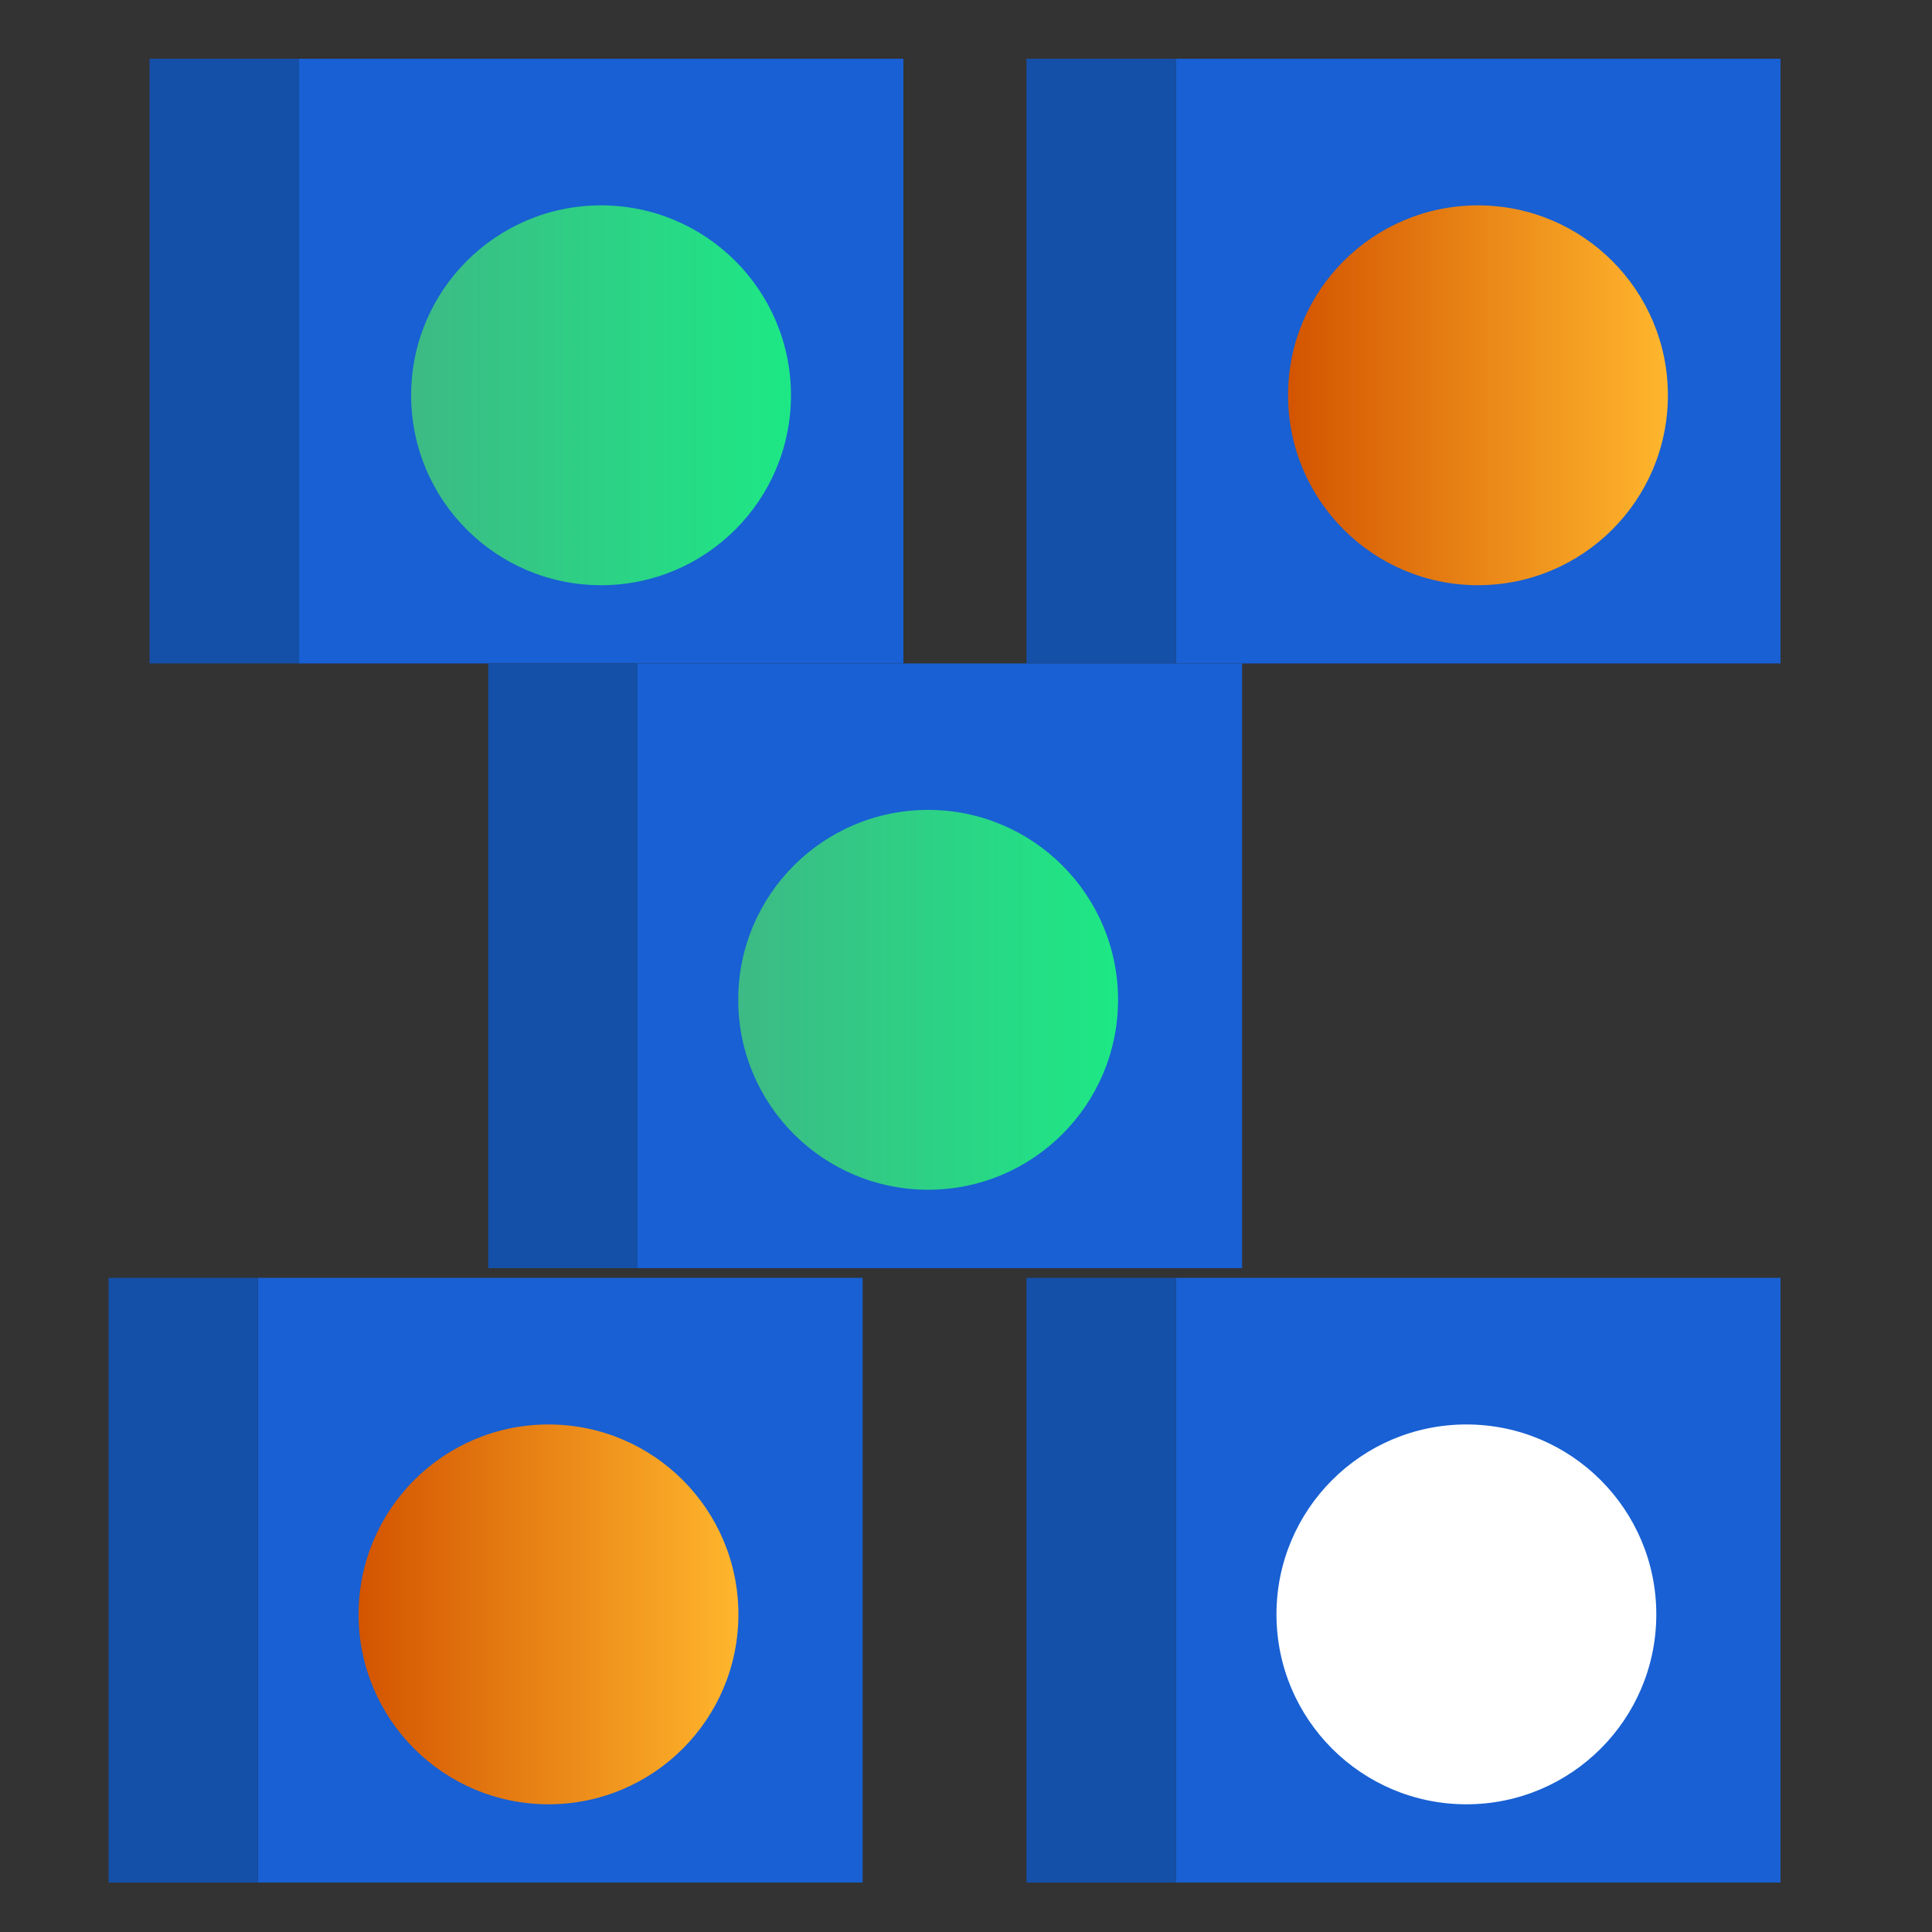
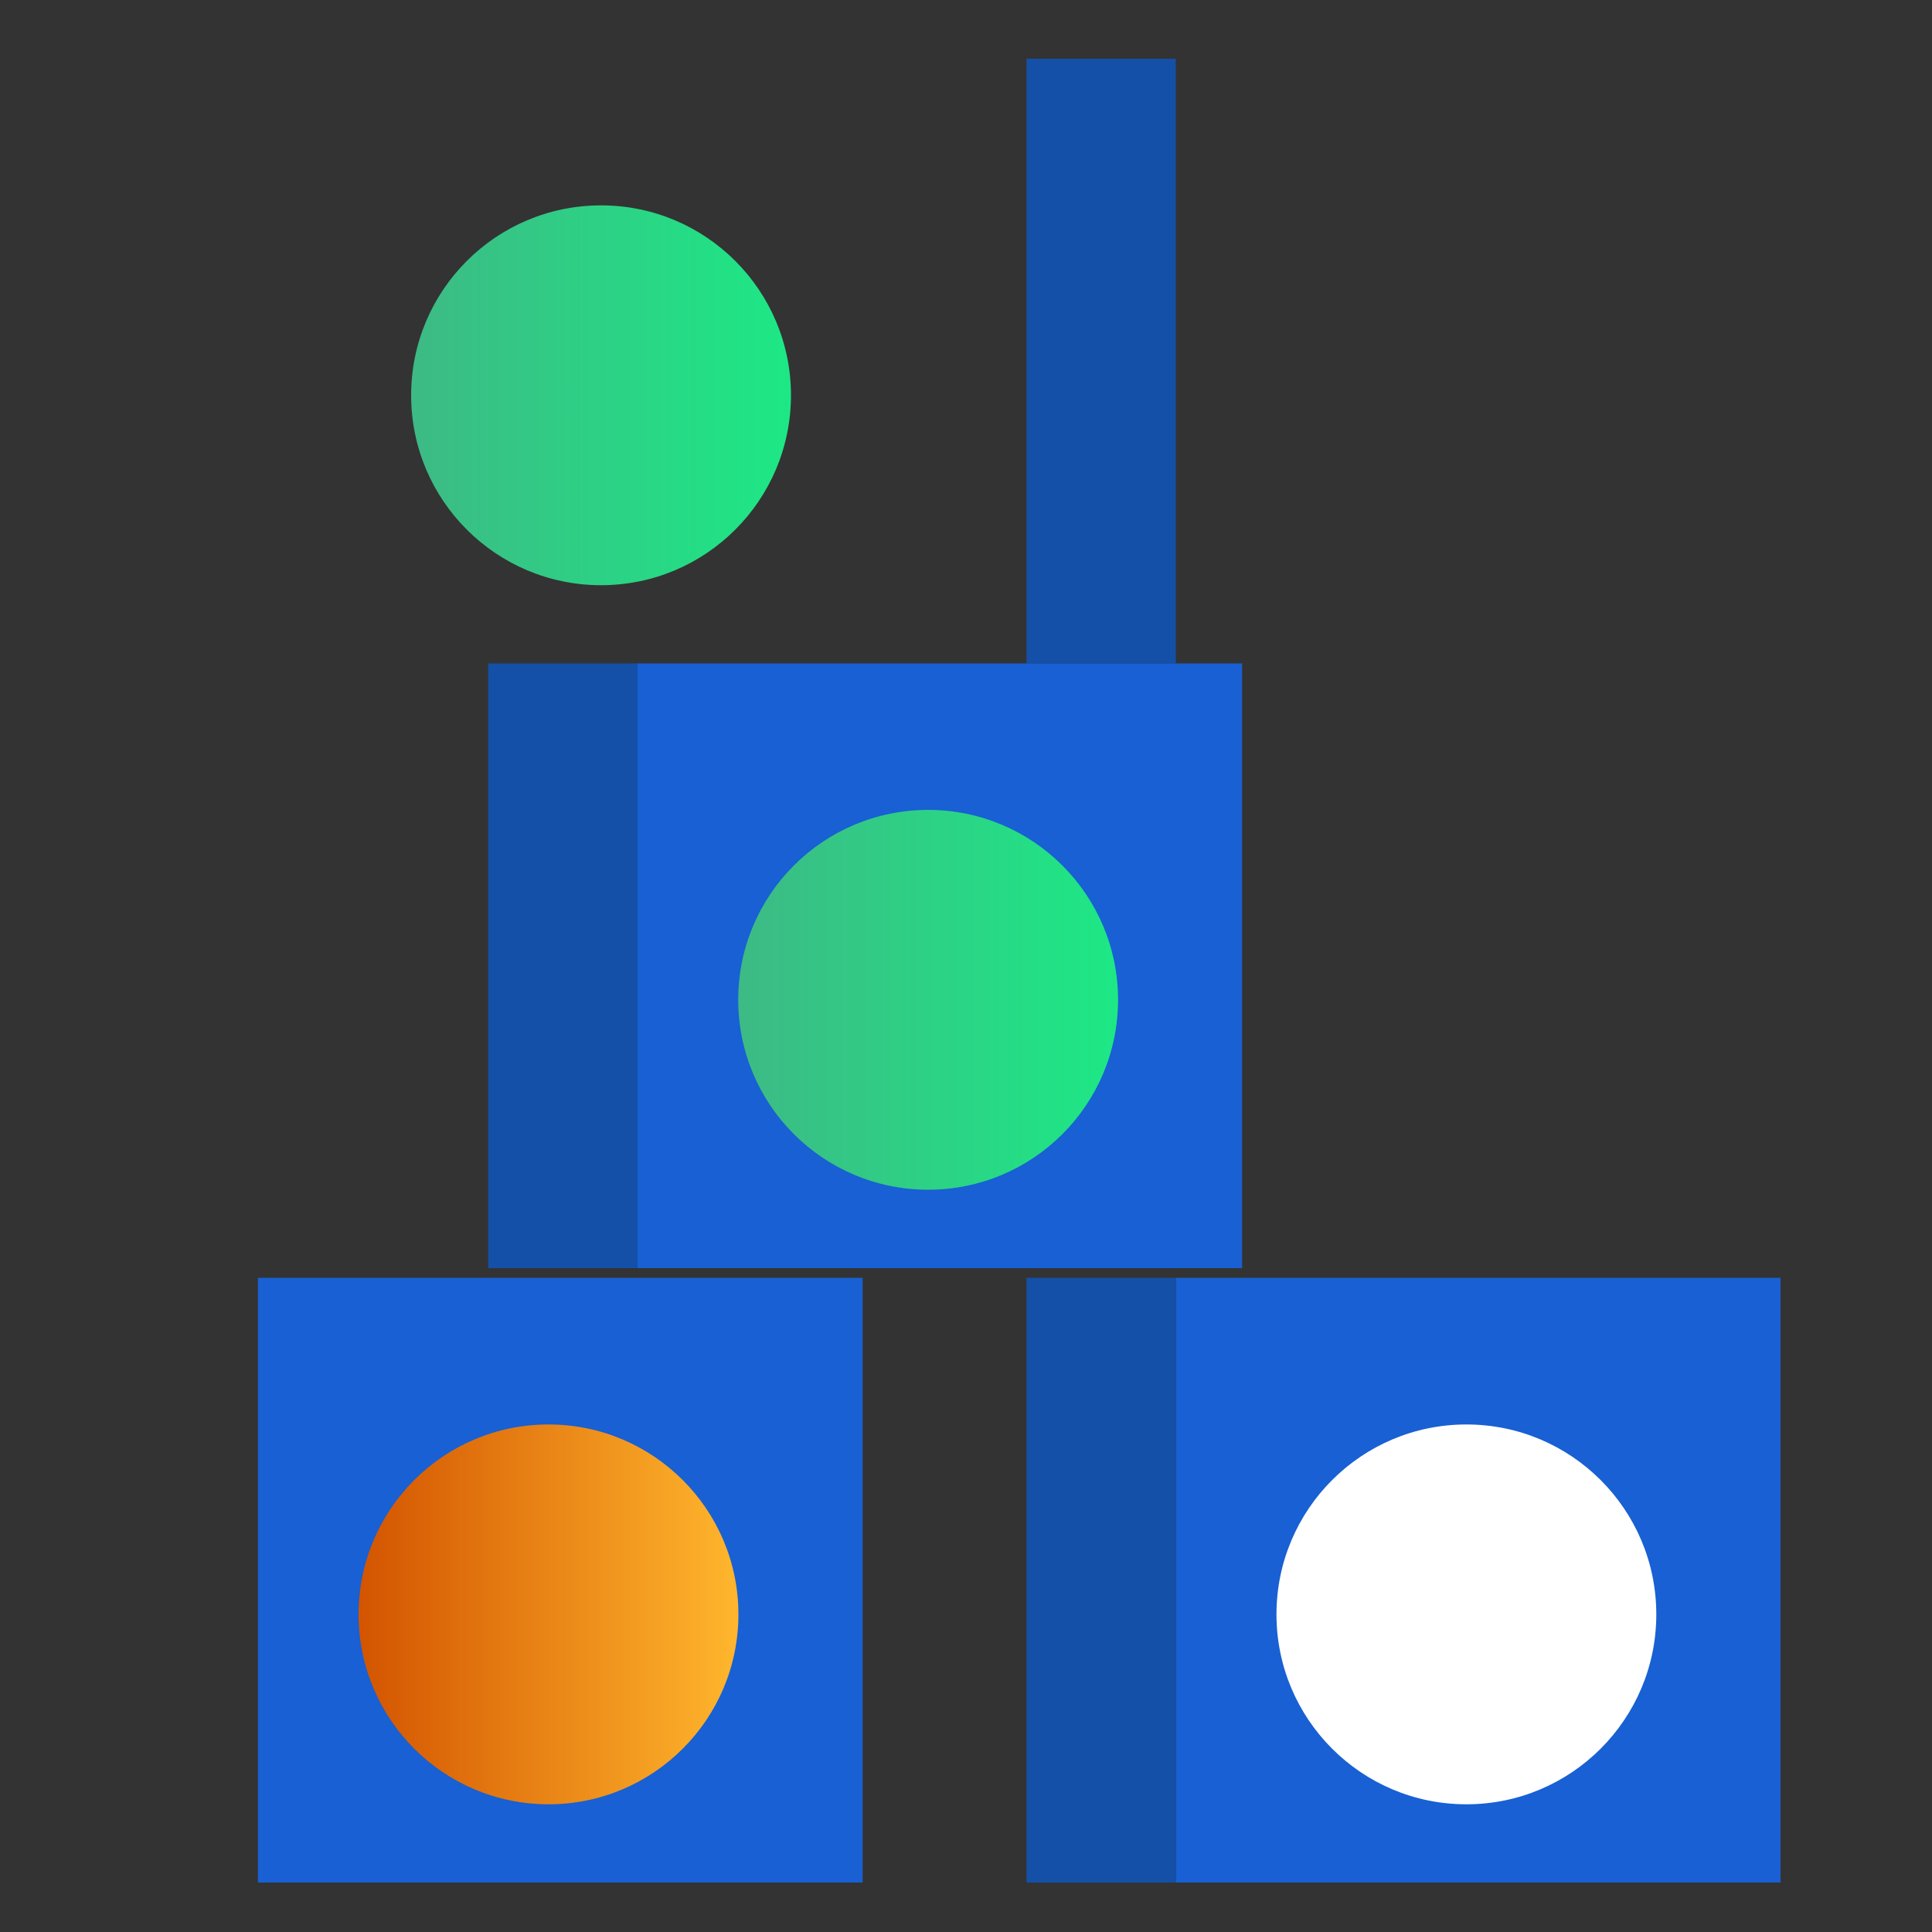
<svg xmlns="http://www.w3.org/2000/svg" xmlns:xlink="http://www.w3.org/1999/xlink" id="Layer_1" data-name="Layer 1" viewBox="0 0 100 100">
  <rect x="0" y="0" width="100" height="100" fill="#333333" stroke="none" />
  <defs>
    <style>.cls-1{fill:#1860d3;}.cls-2{fill:#1450a8;}.cls-3{fill:url(#linear-gradient);}.cls-4{fill:#fff;}.cls-5{fill:url(#linear-gradient-2);}.cls-6{fill:url(#linear-gradient-3);}.cls-7{fill:url(#linear-gradient-4);}</style>
    <linearGradient id="linear-gradient" x1="18.56" y1="83.56" x2="38.22" y2="83.56" gradientUnits="userSpaceOnUse">
      <stop offset="0" stop-color="#d35400" />
      <stop offset="1" stop-color="#ffb62d" />
    </linearGradient>
    <linearGradient id="linear-gradient-2" x1="66.68" y1="20.46" x2="86.33" y2="20.46" xlink:href="#linear-gradient" />
    <linearGradient id="linear-gradient-3" x1="21.29" y1="20.46" x2="40.94" y2="20.46" gradientUnits="userSpaceOnUse">
      <stop offset="0" stop-color="#3dba85" />
      <stop offset="1" stop-color="#1de885" />
    </linearGradient>
    <linearGradient id="linear-gradient-4" x1="38.21" y1="51.75" x2="57.86" y2="51.75" xlink:href="#linear-gradient-3" />
  </defs>
  <rect class="cls-1" x="13.35" y="66.14" width="31.3" height="31.3" />
-   <rect class="cls-2" x="5.62" y="66.14" width="7.73" height="31.3" />
  <circle class="cls-3" cx="28.39" cy="83.56" r="9.83" />
  <rect class="cls-1" x="60.86" y="66.14" width="31.3" height="31.3" />
  <rect class="cls-2" x="53.13" y="66.14" width="7.73" height="31.3" />
  <circle class="cls-4" cx="75.9" cy="83.56" r="9.83" />
-   <rect class="cls-1" x="60.86" y="3.04" width="31.3" height="31.3" />
  <rect class="cls-2" x="53.13" y="3.04" width="7.73" height="31.3" />
-   <circle class="cls-5" cx="76.5" cy="20.46" r="9.83" />
-   <rect class="cls-1" x="15.46" y="3.04" width="31.3" height="31.3" />
-   <rect class="cls-2" x="7.74" y="3.04" width="7.73" height="31.3" />
  <circle class="cls-6" cx="31.11" cy="20.46" r="9.83" />
  <rect class="cls-1" x="32.99" y="34.34" width="31.3" height="31.3" />
  <rect class="cls-2" x="25.27" y="34.34" width="7.73" height="31.3" />
  <circle class="cls-7" cx="48.04" cy="51.75" r="9.83" />
</svg>